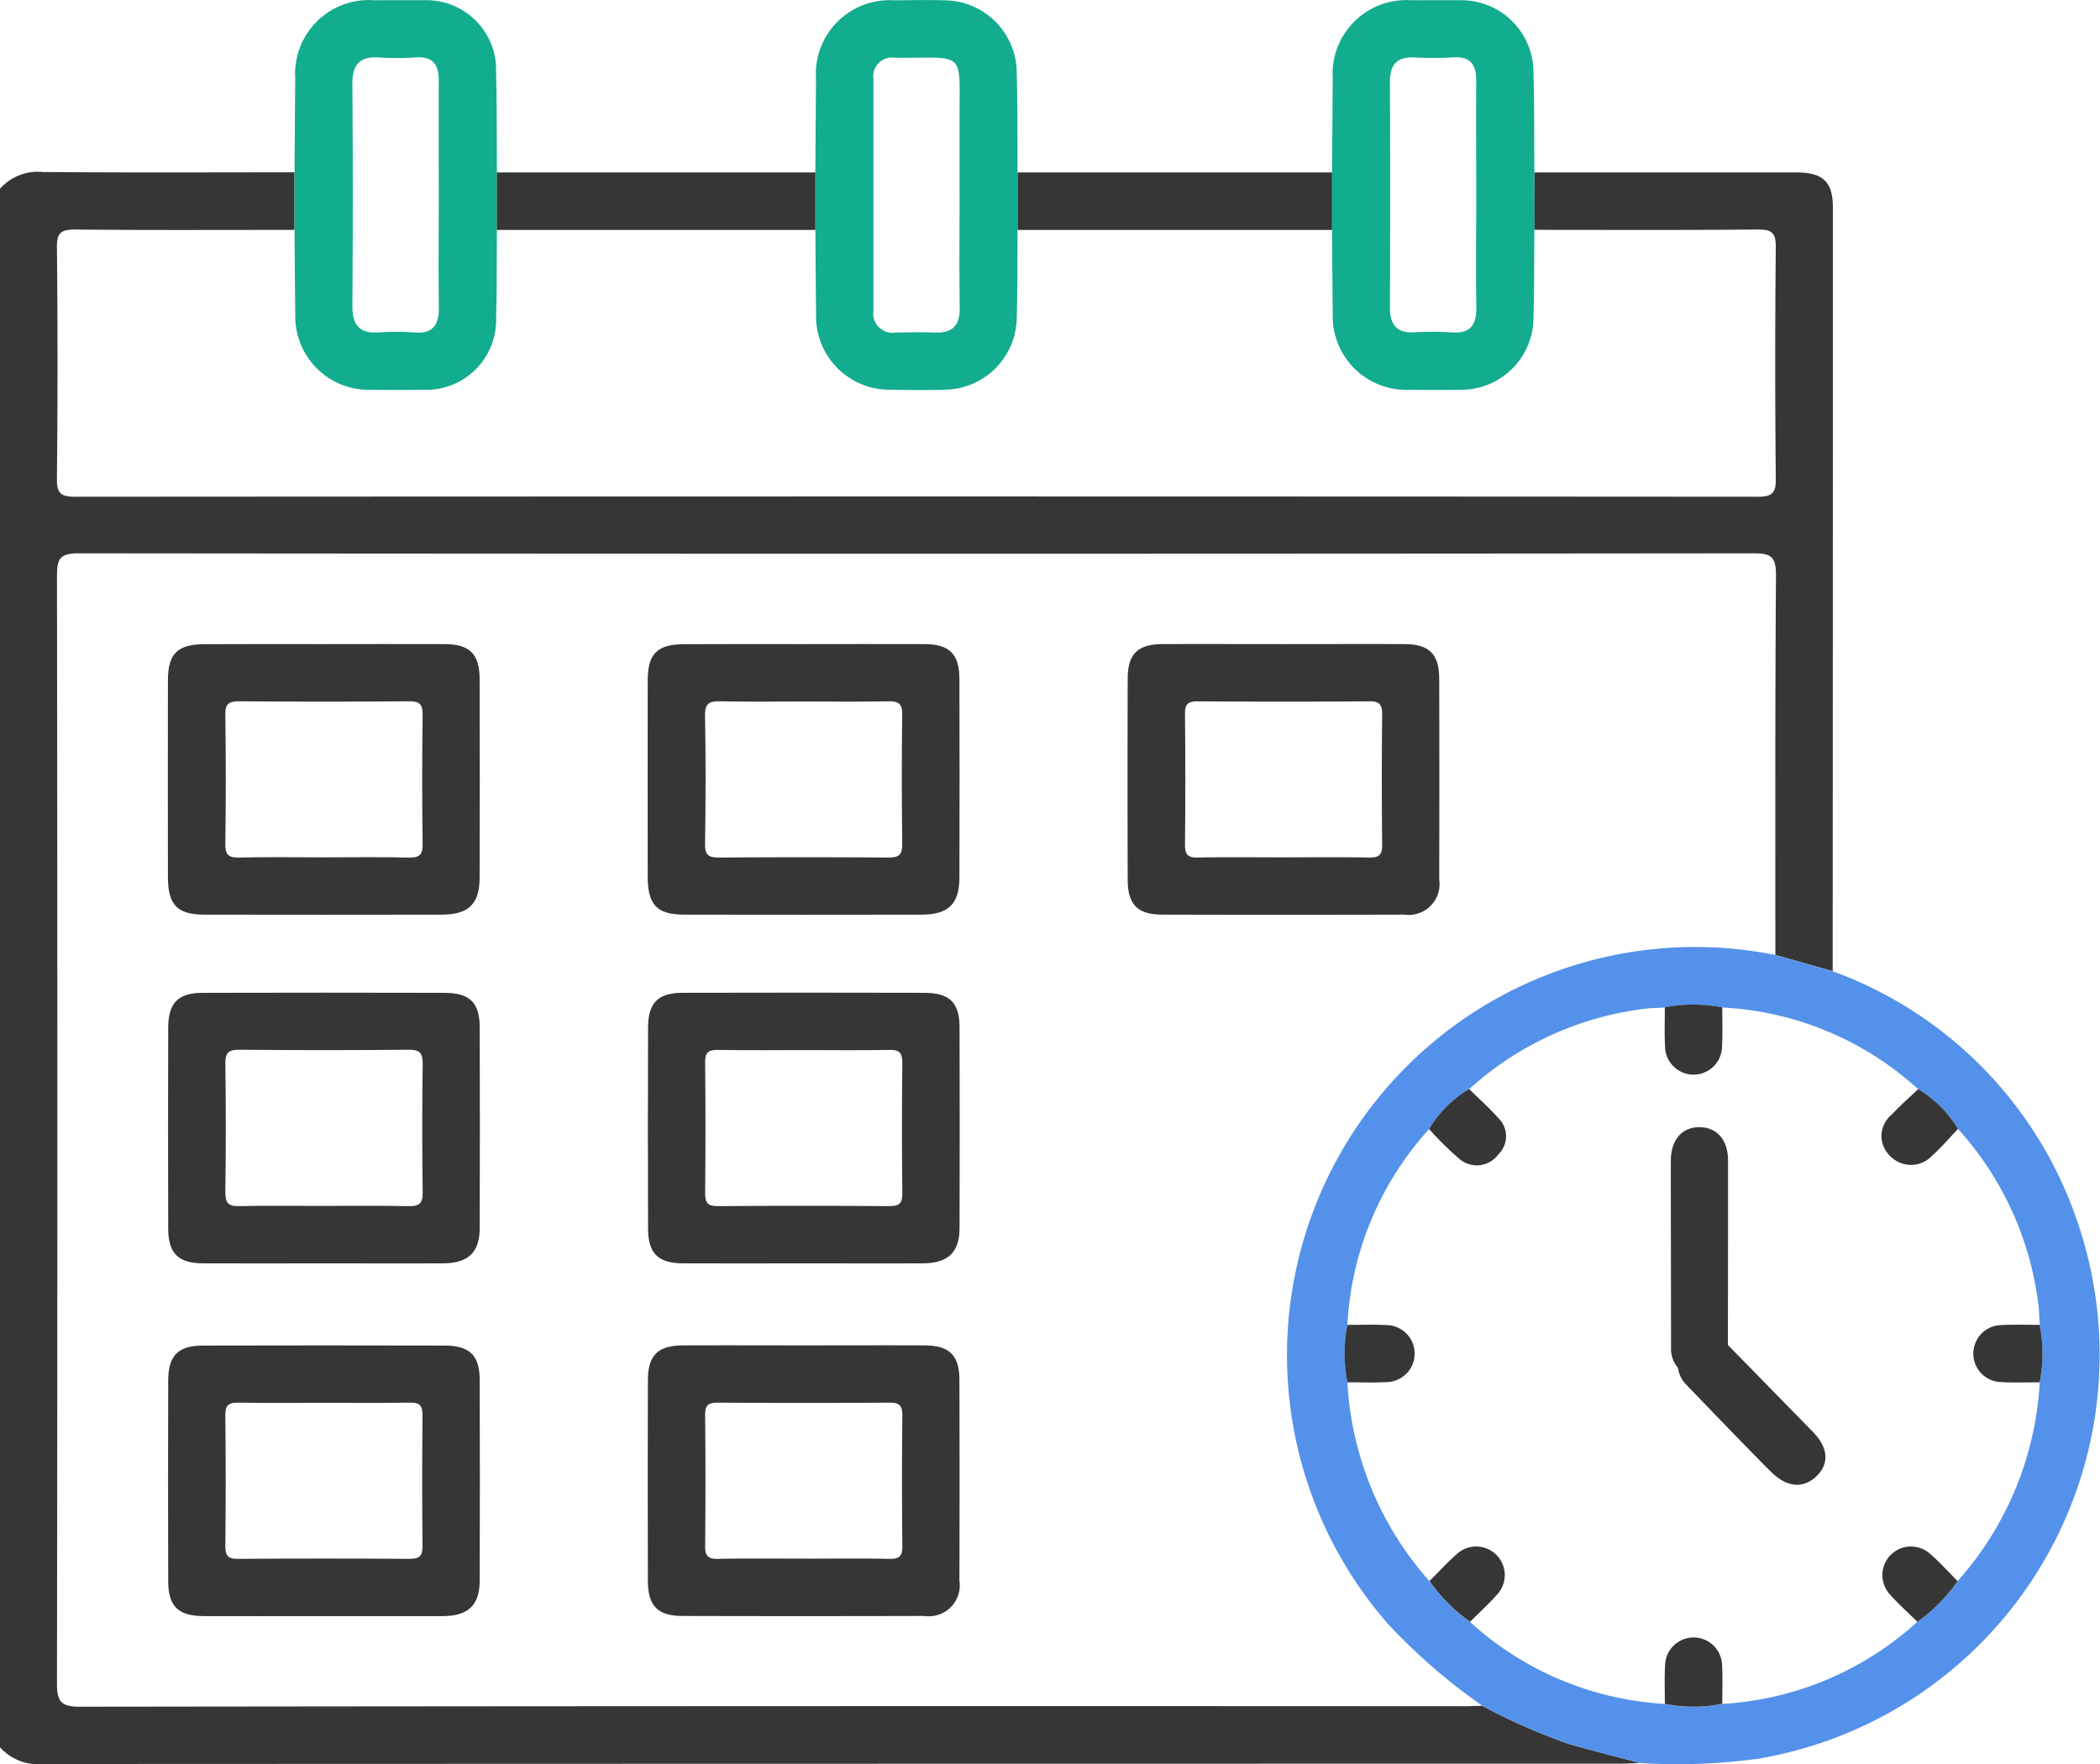
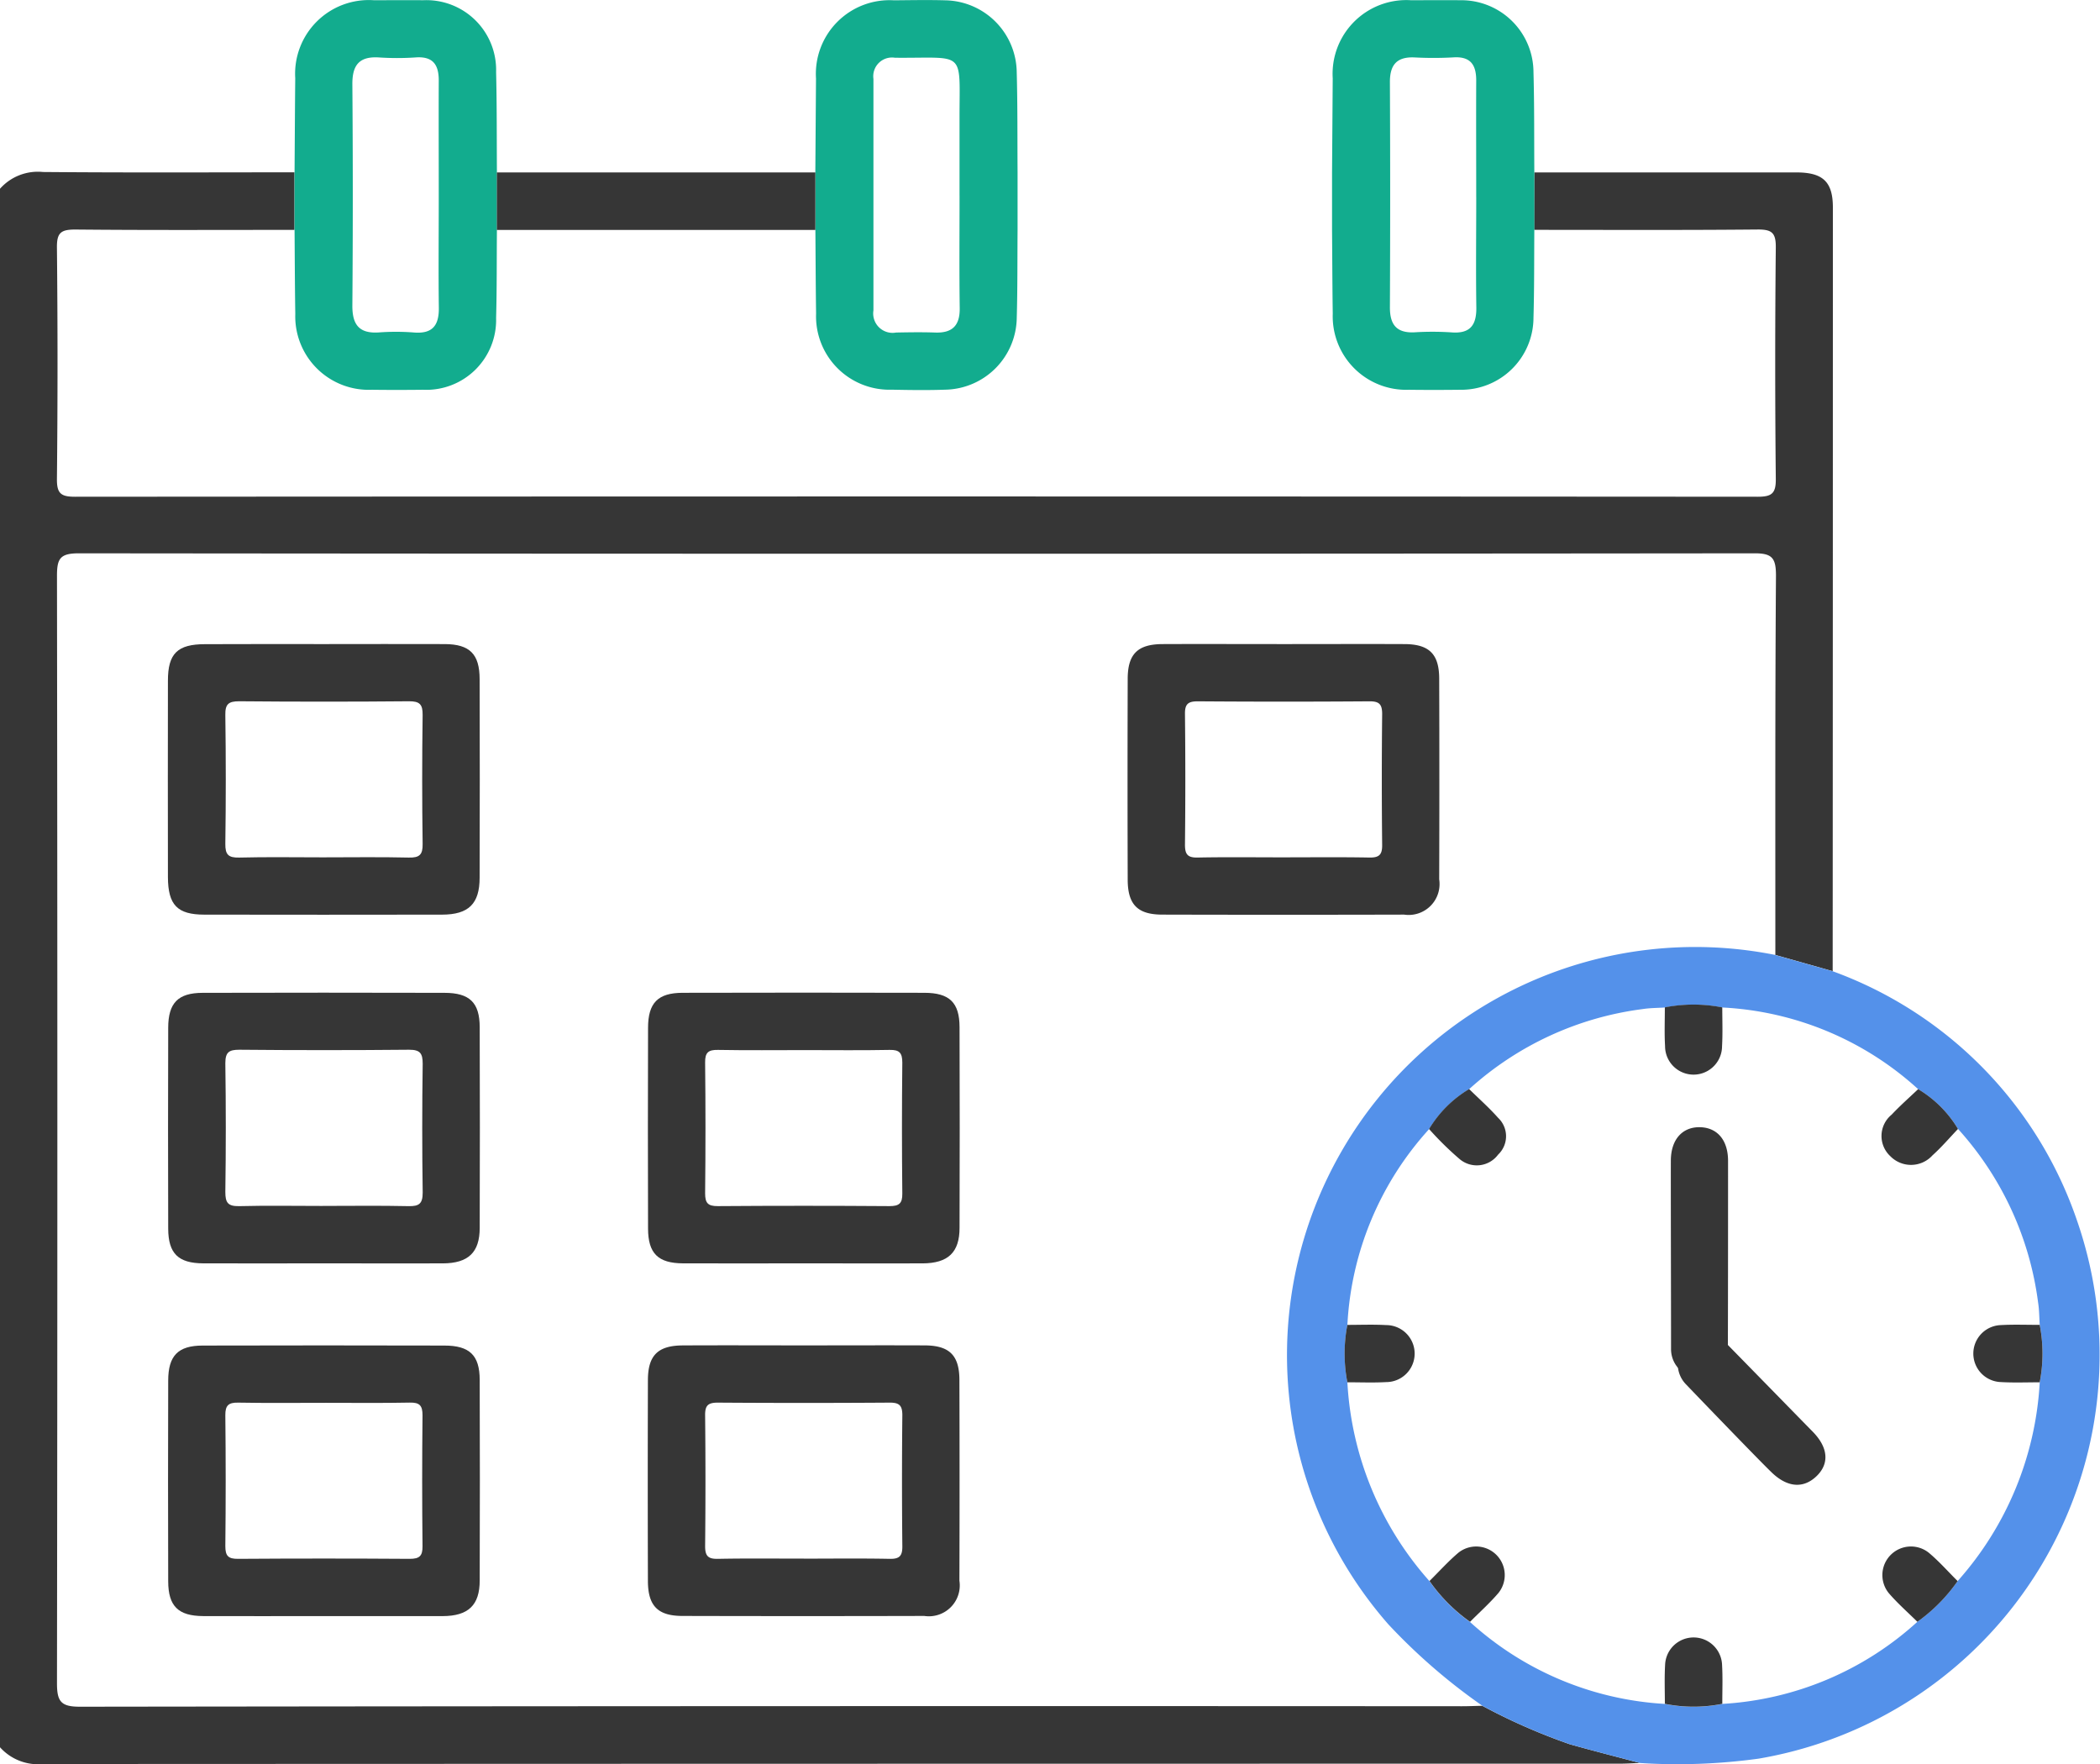
<svg xmlns="http://www.w3.org/2000/svg" id="Groupe_544" data-name="Groupe 544" width="74.771" height="62.808" viewBox="0 0 74.771 62.808">
  <path id="Tracé_462" data-name="Tracé 462" d="M79.352,85.474q4.665,0,9.33,0c.948,0,1.3.335,1.3,1.248q0,13.6-.007,27.192l-2.041-.577c0-4.5-.01-9,.022-13.507,0-.635-.14-.8-.788-.794q-29.821.03-59.642,0c-.672,0-.776.195-.775.806q.027,19.713,0,39.426c0,.65.141.836.819.835q24.6-.032,49.2-.017c.243,0,.486-.011.729-.016a21.377,21.377,0,0,0,3.118,1.37c.83.233,1.666.446,2.5.668-.243.008-.486.023-.728.023q-28.066,0-56.132.012a1.82,1.82,0,0,1-1.538-.6V86.059a1.8,1.8,0,0,1,1.534-.6c2.984.026,5.97.012,8.954.011V87.52c-2.6,0-5.205.013-7.808-.012-.5,0-.655.108-.65.633q.042,4.123,0,8.246c-.005.52.142.635.646.635q29.954-.02,59.909,0c.5,0,.652-.115.646-.635q-.042-4.123,0-8.247c.005-.524-.149-.637-.65-.633-2.651.025-5.3.012-7.954.012Z" transform="translate(-24.722 -79.335)" fill="#363636" />
  <path id="Tracé_463" data-name="Tracé 463" d="M277.021,227.223l2.041.577a14.388,14.388,0,0,1,8.692,8.86,14.587,14.587,0,0,1-11.33,19.175,21.182,21.182,0,0,1-4.218.156c-.833-.222-1.669-.434-2.5-.668a21.4,21.4,0,0,1-3.118-1.37,21.015,21.015,0,0,1-3.348-2.9,14.532,14.532,0,0,1,13.781-23.833Zm5.055,23.739a6.021,6.021,0,0,0,1.433-1.45,11.581,11.581,0,0,0,2.923-7.077,5.308,5.308,0,0,0,0-2.045c-.018-.265-.016-.533-.058-.795a11.371,11.371,0,0,0-2.852-6.182A4.126,4.126,0,0,0,282.105,232a11.178,11.178,0,0,0-6.975-2.91,5.34,5.34,0,0,0-2.045,0c-.265.018-.533.015-.794.057a11.337,11.337,0,0,0-6.174,2.85,4.139,4.139,0,0,0-1.424,1.421,11.208,11.208,0,0,0-2.912,6.976,5.384,5.384,0,0,0,0,2.044,11.58,11.58,0,0,0,2.923,7.077,6,6,0,0,0,1.443,1.454,11.258,11.258,0,0,0,6.936,2.917,5.194,5.194,0,0,0,2.045,0A11.261,11.261,0,0,0,282.076,250.962Z" transform="translate(-213.807 -193.218)" fill="#5491ea" />
  <path id="Tracé_464" data-name="Tracé 464" d="M78.474,62.258V60.212c.008-1.119.013-2.238.024-3.356a2.624,2.624,0,0,1,2.8-2.775c.584,0,1.168-.006,1.752,0a2.484,2.484,0,0,1,2.6,2.556c.029,1.191.021,2.383.029,3.575v2.046c-.009,1.046,0,2.092-.029,3.137a2.487,2.487,0,0,1-2.6,2.556c-.608.007-1.216.008-1.825,0a2.616,2.616,0,0,1-2.725-2.7C78.484,64.252,78.482,63.255,78.474,62.258Zm5.134-1.167c0-1.385-.006-2.77,0-4.155,0-.569-.214-.863-.826-.818a9.867,9.867,0,0,1-1.311,0c-.7-.042-.944.279-.939.958q.03,3.936,0,7.872c-.005.676.233,1.005.934.962a8.22,8.22,0,0,1,1.238,0c.674.061.917-.24.907-.887C83.594,63.716,83.608,62.4,83.608,61.091Z" transform="translate(-67.986 -54.073)" fill="#12ac8e" />
  <path id="Tracé_465" data-name="Tracé 465" d="M274.984,60.211v2.046c-.008,1.044,0,2.088-.03,3.131a2.573,2.573,0,0,1-2.616,2.562c-.607.007-1.214.008-1.821,0a2.616,2.616,0,0,1-2.71-2.708c-.014-1-.017-1.99-.025-2.985V60.212q.012-1.675.024-3.35a2.625,2.625,0,0,1,2.784-2.782c.583,0,1.166-.006,1.749,0a2.57,2.57,0,0,1,2.615,2.563C274.987,57.832,274.976,59.022,274.984,60.211Zm-2.069.877c0-1.385-.006-2.77,0-4.155,0-.571-.217-.861-.828-.817a12.848,12.848,0,0,1-1.384,0c-.626-.023-.864.276-.861.885q.019,4.009,0,8.018c0,.609.234.91.86.886a10.494,10.494,0,0,1,1.311,0c.676.06.916-.244.906-.889C272.9,63.713,272.916,62.4,272.916,61.089Z" transform="translate(-220.354 -54.072)" fill="#12ac8e" />
  <path id="Tracé_466" data-name="Tracé 466" d="M173.5,60.2q.012-1.673.024-3.347a2.624,2.624,0,0,1,2.776-2.785c.606-.005,1.214-.017,1.819,0a2.592,2.592,0,0,1,2.552,2.563c.032,1.188.022,2.376.03,3.565q0,1.023,0,2.046c-.008,1.043,0,2.086-.029,3.128a2.594,2.594,0,0,1-2.553,2.562c-.63.022-1.261.013-1.892,0a2.614,2.614,0,0,1-2.7-2.711c-.014-.994-.017-1.988-.025-2.982Zm5.134.82q0-1.386,0-2.771c0-2.446.232-2.114-2.3-2.136a.667.667,0,0,0-.765.754q0,4.12,0,8.241a.69.69,0,0,0,.807.789c.462-.009.924-.016,1.385,0,.615.024.888-.246.88-.867C178.623,63.691,178.635,62.354,178.635,61.017Z" transform="translate(-144.47 -54.057)" fill="#12ac8e" />
  <path id="Tracé_467" data-name="Tracé 467" d="M126.724,85.522q0,1.023,0,2.046h-11.34V85.522Z" transform="translate(-97.693 -79.382)" fill="#363636" />
-   <path id="Tracé_468" data-name="Tracé 468" d="M210.412,87.568q0-1.023,0-2.046h11.194v2.046Z" transform="translate(-174.179 -79.382)" fill="#363636" />
  <path id="Tracé_469" data-name="Tracé 469" d="M370.772,254.21c-.3.315-.585.65-.909.941a1.03,1.03,0,0,1-1.5.03.98.98,0,0,1,.047-1.48c.3-.32.627-.606.943-.908A4.12,4.12,0,0,1,370.772,254.21Z" transform="translate(-301.057 -214.014)" fill="#363636" />
  <path id="Tracé_470" data-name="Tracé 470" d="M286.927,252.777c.345.34.71.662,1.031,1.024a.9.9,0,0,1,0,1.311.945.945,0,0,1-1.37.158A11.317,11.317,0,0,1,285.5,254.2,4.132,4.132,0,0,1,286.927,252.777Z" transform="translate(-234.618 -214.001)" fill="#363636" />
  <path id="Tracé_471" data-name="Tracé 471" d="M270.176,295.786c.46,0,.922-.019,1.381.007a1.015,1.015,0,0,1,0,2.03c-.459.026-.921.006-1.381.007A5.379,5.379,0,0,1,270.176,295.786Z" transform="translate(-222.203 -248.613)" fill="#363636" />
  <path id="Tracé_472" data-name="Tracé 472" d="M285.567,337.3c.342-.338.666-.7,1.031-1.009a1.017,1.017,0,0,1,1.425,1.433c-.311.365-.673.687-1.012,1.029A5.981,5.981,0,0,1,285.567,337.3Z" transform="translate(-234.669 -281.008)" fill="#363636" />
  <path id="Tracé_473" data-name="Tracé 473" d="M369.269,338.754c-.342-.339-.707-.658-1.019-1.022a1.018,1.018,0,0,1,1.422-1.44c.368.307.688.672,1.03,1.012A6.01,6.01,0,0,1,369.269,338.754Z" transform="translate(-301 -281.009)" fill="#363636" />
  <path id="Tracé_474" data-name="Tracé 474" d="M328.488,355.14c0-.46-.018-.921.008-1.38a1.015,1.015,0,0,1,2.029,0c.026.459.007.92.008,1.38A5.19,5.19,0,0,1,328.488,355.14Z" transform="translate(-269.21 -294.475)" fill="#363636" />
  <path id="Tracé_475" data-name="Tracé 475" d="M387.091,297.83c-.46,0-.921.019-1.38-.008a1.015,1.015,0,0,1,0-2.029c.459-.026.92-.007,1.38-.008A5.3,5.3,0,0,1,387.091,297.83Z" transform="translate(-314.467 -248.613)" fill="#363636" />
  <path id="Tracé_476" data-name="Tracé 476" d="M330.531,237.469c0,.46.018.922-.008,1.38a1.014,1.014,0,0,1-2.029,0c-.027-.459-.007-.92-.008-1.381A5.336,5.336,0,0,1,330.531,237.469Z" transform="translate(-269.209 -201.601)" fill="#363636" />
  <path id="Tracé_477" data-name="Tracé 477" d="M60.865,244.822c-1.41,0-2.82.006-4.23,0-.886-.005-1.24-.353-1.243-1.234q-.011-3.574,0-7.148c0-.891.35-1.248,1.227-1.25q4.3-.011,8.606,0c.9,0,1.255.347,1.258,1.219q.012,3.574,0,7.148c0,.879-.408,1.262-1.315,1.266C63.734,244.827,62.3,244.822,60.865,244.822Zm.03-2.045c1.019,0,2.039-.015,3.058.008.372.008.5-.088.5-.482q-.033-2.293,0-4.587c0-.375-.093-.5-.484-.5q-3.021.028-6.043,0c-.372,0-.5.088-.5.482q.033,2.293,0,4.587c0,.375.092.506.484.5C58.9,242.76,59.9,242.778,60.894,242.778Z" transform="translate(-49.403 -199.84)" fill="#363636" />
  <path id="Tracé_478" data-name="Tracé 478" d="M60.947,171.576c1.434,0,2.869-.006,4.3,0,.883.005,1.234.355,1.236,1.241q.011,3.538,0,7.075c0,.933-.393,1.316-1.338,1.317q-4.23.007-8.46,0c-.965,0-1.294-.342-1.3-1.33q-.006-3.5,0-7c0-.969.34-1.3,1.323-1.3C58.127,171.572,59.537,171.576,60.947,171.576Zm-.044,7.593c1.019,0,2.039-.016,3.058.008.38.009.5-.1.493-.487q-.032-2.293,0-4.587c.005-.382-.106-.494-.489-.491q-3.021.027-6.043,0c-.379,0-.5.1-.493.487q.032,2.293,0,4.587c-.005.383.105.5.49.491C58.912,179.152,59.908,179.169,60.9,179.169Z" transform="translate(-49.406 -148.643)" fill="#363636" />
-   <path id="Tracé_479" data-name="Tracé 479" d="M148.493,171.576c1.434,0,2.869-.006,4.3,0,.883.005,1.234.355,1.236,1.241q.011,3.537,0,7.075c0,.933-.393,1.316-1.338,1.317q-4.23.007-8.46,0c-.964,0-1.294-.342-1.3-1.33q-.006-3.5,0-7c0-.969.34-1.3,1.323-1.3C145.673,171.572,147.083,171.576,148.493,171.576Zm.018,2.044c-1,0-1.99.014-2.985-.007-.379-.008-.562.05-.554.5.028,1.529.024,3.058,0,4.587-.006.4.14.479.5.476q3.021-.022,6.043,0c.4,0,.482-.135.478-.5-.018-1.529-.021-3.058,0-4.587.006-.4-.14-.484-.5-.476C150.5,173.634,149.506,173.62,148.511,173.62Z" transform="translate(-119.869 -148.643)" fill="#363636" />
  <path id="Tracé_480" data-name="Tracé 480" d="M236.022,171.576c1.434,0,2.869-.006,4.3,0,.891,0,1.247.35,1.25,1.228q.011,3.574,0,7.148a1.1,1.1,0,0,1-1.25,1.256q-4.3.011-8.606,0c-.882,0-1.232-.356-1.235-1.242q-.011-3.574,0-7.148c0-.886.353-1.237,1.235-1.242C233.153,171.57,234.587,171.576,236.022,171.576Zm-.068,7.593c1.044,0,2.087-.012,3.131.007.344.006.46-.095.456-.448q-.025-2.33,0-4.66c0-.346-.1-.456-.45-.454q-3.057.022-6.115,0c-.344,0-.46.095-.456.448q.025,2.33,0,4.66c0,.346.1.461.45.454C233.963,179.156,234.958,179.169,235.953,179.169Z" transform="translate(-190.329 -148.643)" fill="#363636" />
  <path id="Tracé_481" data-name="Tracé 481" d="M148.483,244.822c-1.434,0-2.869.006-4.3,0-.886-.005-1.24-.353-1.243-1.235q-.011-3.574,0-7.148c0-.891.35-1.247,1.228-1.25q4.3-.011,8.606,0c.9,0,1.254.347,1.257,1.22q.012,3.574,0,7.148c0,.878-.409,1.261-1.315,1.266C151.3,244.827,149.893,244.822,148.483,244.822Zm.076-7.593c-1.044,0-2.087.012-3.131-.007-.344-.006-.46.094-.456.448q.025,2.33,0,4.66c0,.346.1.456.45.454q3.058-.022,6.115,0c.343,0,.46-.094.456-.448q-.025-2.33,0-4.66c0-.346-.1-.461-.45-.454C150.549,237.242,149.553,237.229,148.559,237.229Z" transform="translate(-119.866 -199.84)" fill="#363636" />
  <path id="Tracé_482" data-name="Tracé 482" d="M148.477,299.544c1.434,0,2.869-.006,4.3,0,.891,0,1.246.35,1.249,1.229q.011,3.574,0,7.148a1.1,1.1,0,0,1-1.251,1.256q-4.3.011-8.606,0c-.881,0-1.231-.357-1.234-1.243q-.011-3.574,0-7.148c0-.885.354-1.236,1.236-1.241C145.608,299.537,147.042,299.544,148.477,299.544Zm.007,7.593c1.019,0,2.039-.013,3.058.007.349.007.456-.1.452-.452q-.024-2.33,0-4.66c0-.351-.108-.452-.454-.45q-3.058.021-6.116,0c-.348,0-.456.1-.452.452q.024,2.33,0,4.66c0,.351.108.457.454.45C146.445,307.124,147.465,307.136,148.484,307.136Z" transform="translate(-119.866 -251.641)" fill="#363636" />
  <path id="Tracé_483" data-name="Tracé 483" d="M60.865,309.181c-1.41,0-2.82.006-4.23,0-.887-.005-1.241-.353-1.244-1.233q-.011-3.574,0-7.148c0-.891.35-1.249,1.226-1.251q4.3-.011,8.606,0c.9,0,1.256.346,1.259,1.218q.012,3.574,0,7.148c0,.88-.407,1.263-1.314,1.267C63.734,309.185,62.3,309.181,60.865,309.181Zm.146-7.593c-1.044,0-2.087.012-3.13-.007-.345-.006-.459.1-.456.449q.025,2.33,0,4.66c0,.347.1.456.451.453q3.058-.021,6.115,0c.344,0,.459-.1.455-.449q-.025-2.33,0-4.66c0-.347-.1-.461-.451-.454C63,301.6,62.007,301.588,61.012,301.588Z" transform="translate(-49.402 -251.64)" fill="#363636" />
  <path id="Tracé_484" data-name="Tracé 484" d="M330.621,268.658h0a1.011,1.011,0,0,1-1.012-1.009c0-1.808-.011-5.52-.007-6.713,0-.763.419-1.215,1.055-1.193.6.021.98.459.982,1.193,0,1.193,0,4.9-.007,6.712A1.012,1.012,0,0,1,330.621,268.658Z" transform="translate(-270.111 -219.608)" fill="#363636" />
  <path id="Tracé_485" data-name="Tracé 485" d="M331.127,298.094h0a1.024,1.024,0,0,1,1.493-.034c.855.872,2.64,2.7,3.056,3.123.557.572.588,1.146.121,1.587s-1.039.395-1.6-.153c-.415-.4-2.221-2.271-3.044-3.13A1.024,1.024,0,0,1,331.127,298.094Z" transform="translate(-271.128 -250.202)" fill="#363636" />
</svg>